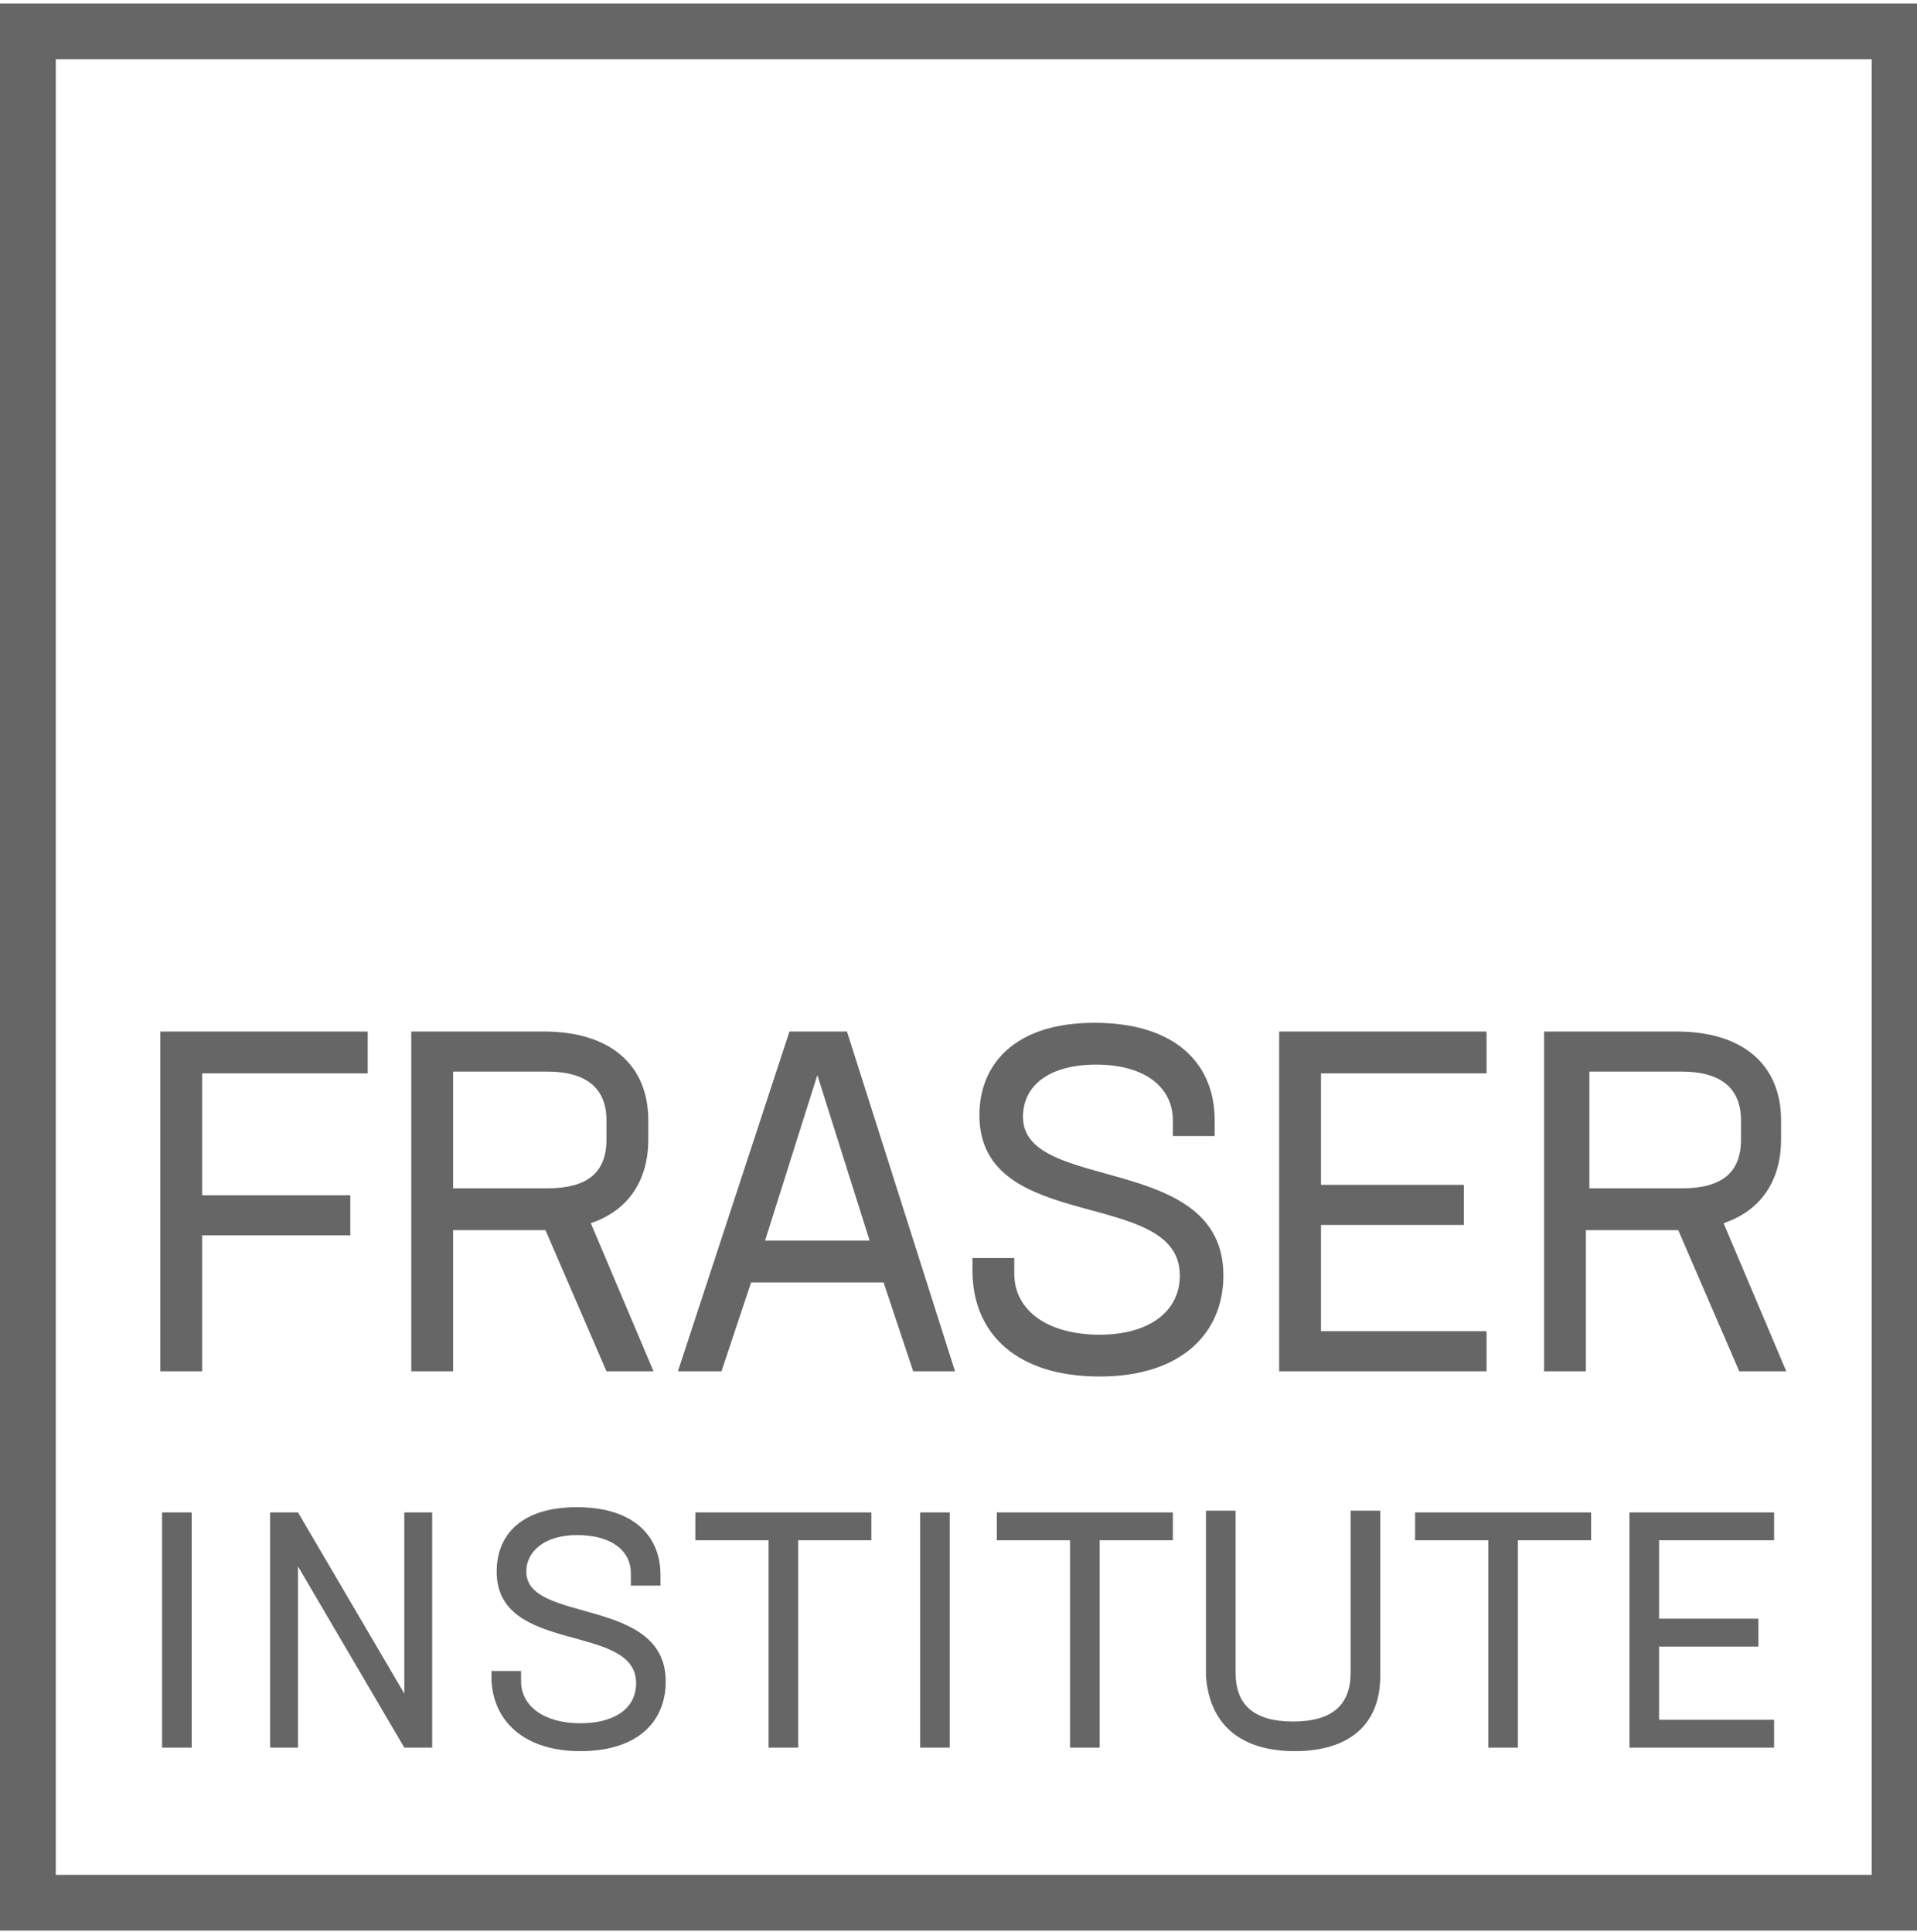
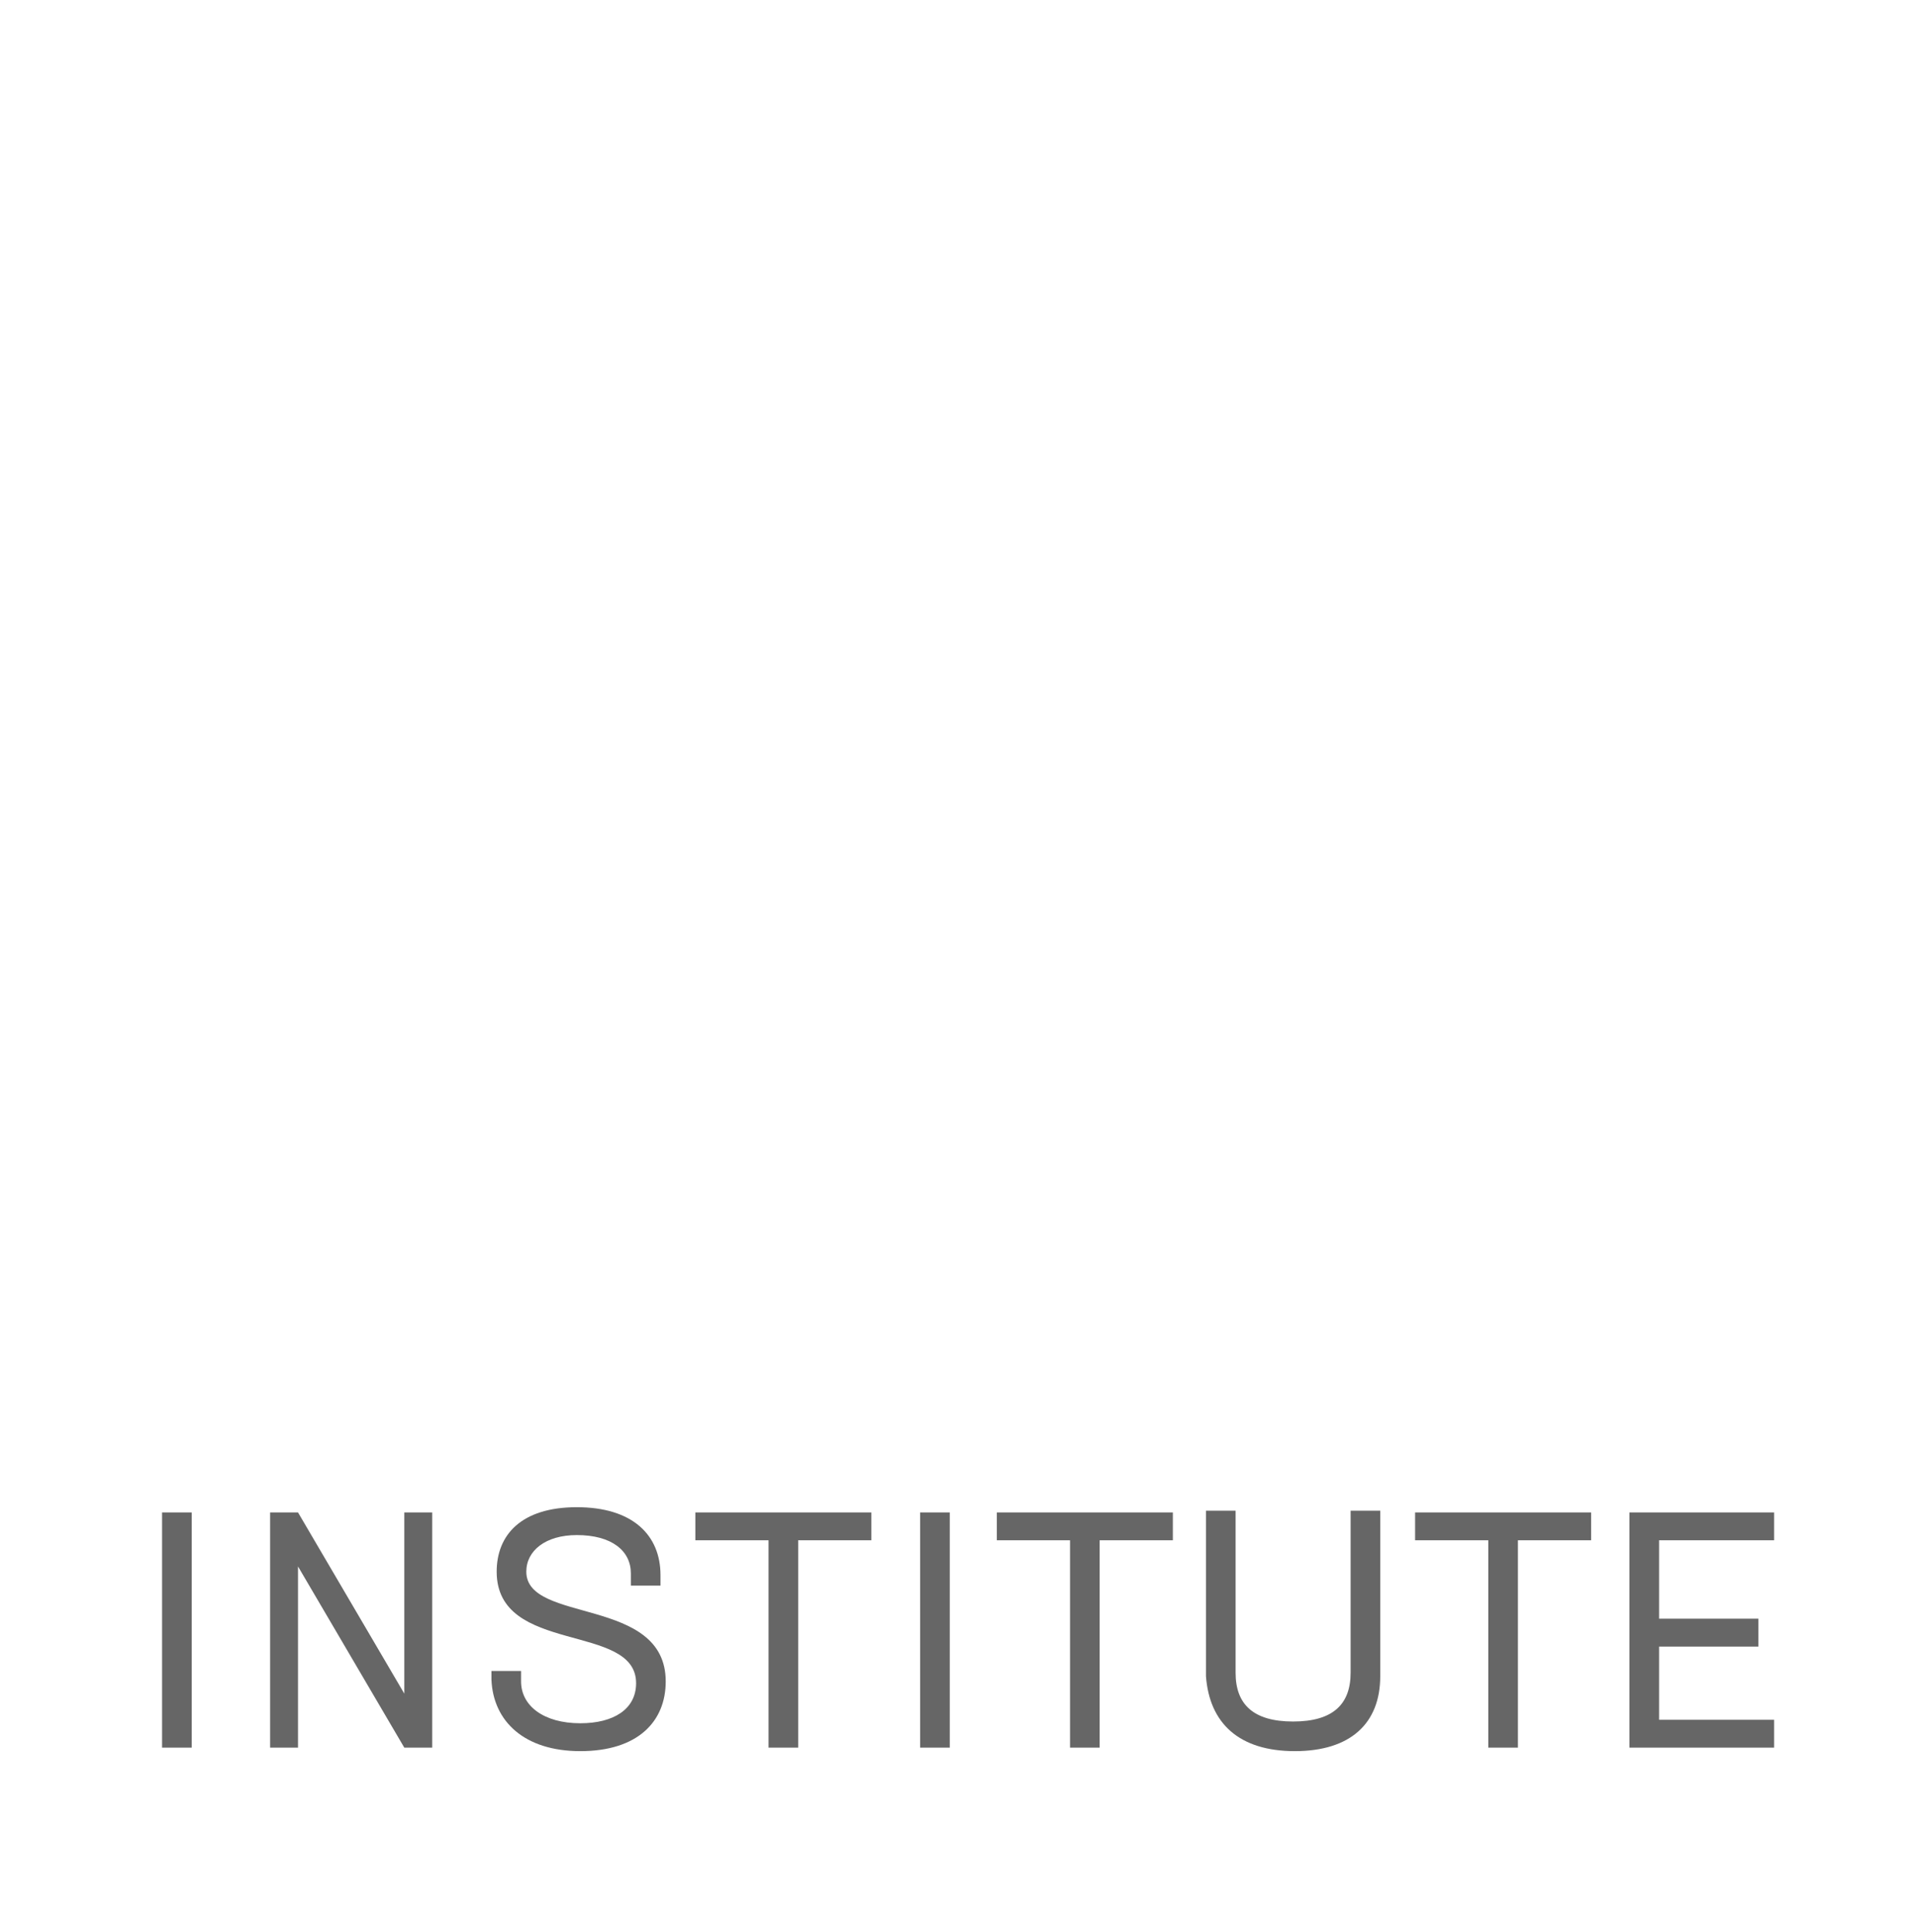
<svg xmlns="http://www.w3.org/2000/svg" version="1.1" role="img" id="fraser-institute-logo" viewBox="0 0 110 110.9">
  <style type="text/css">.st0{fill:#666666;}</style>
  <g>
-     <path class="st0" d="M110.7,110.9v-3.2V3.4V0.2h-3.2H3.2H0v3.2v104.2v3.2h3.2h104.2H110.7L110.7,110.9z M107.5,107.6H3.2V3.4 h104.2V107.6L107.5,107.6z" />
    <g>
      <path class="st0" d="M9.3,100.3h1.7V86.8H9.3V100.3L9.3,100.3z M23.2,86.8v10.4l-6.1-10.4h-1.6v13.5h1.6V89.9l6.1,10.4h1.6V86.8 H23.2L23.2,86.8z M33.3,100.5c3.3,0,4.9-1.7,4.9-4c0-4.9-8-3.3-8-6.3c0-1.2,1.1-2.1,2.9-2.1c2,0,3.1,0.9,3.1,2.2V91h1.7v-0.6 c0-2.3-1.6-3.9-4.8-3.9c-3.2,0-4.6,1.6-4.6,3.7c0,4.8,8,2.9,8,6.4c0,1.5-1.3,2.3-3.2,2.3c-2.1,0-3.4-1-3.4-2.4v-0.6h-1.7v0.5 C28.3,98.8,30.1,100.5,33.3,100.5L33.3,100.5z M50,86.8H39.9v1.6h4.2v11.9h1.7V88.4H50V86.8L50,86.8z M52.8,100.3h1.7V86.8h-1.7 V100.3L52.8,100.3z M67.4,86.8H57.2v1.6h4.2v11.9h1.7V88.4h4.2V86.8L67.4,86.8z M74.3,100.5c3.2,0,4.9-1.6,4.9-4.3v-9.5h-1.7v9.3 c0,1.8-1,2.8-3.3,2.8s-3.3-1-3.3-2.8v-9.3h-1.7v9.5C69.4,98.9,71.1,100.5,74.3,100.5L74.3,100.5z M91.3,86.8H81.2v1.6h4.2v11.9 h1.7V88.4h4.2V86.8L91.3,86.8z M101.8,88.4v-1.6h-8.3v13.5h8.3v-1.6h-6.6v-4.2h5.7v-1.6h-5.7v-4.5H101.8L101.8,88.4z" />
-       <path class="st0" d="M21.1,61.5v-2.3H9.2v19.5h2.4v-7.8h8.5v-2.3h-8.5v-7H21.1L21.1,61.5z M37.5,78.7l-3.6-8.5 c2.1-0.7,3.3-2.4,3.3-4.8v-1.1c0-3.2-2.2-5.1-6-5.1h-7.6v19.5H26v-8.1h5.2h0.1l3.5,8.1H37.5L37.5,78.7z M26,61.5h5.4 c2.3,0,3.4,1,3.4,2.8v1.1c0,1.9-1.1,2.8-3.4,2.8H26V61.5L26,61.5z M52.4,78.7h2.4l-6.2-19.5h-3.3l-6.4,19.5h2.5l1.7-5.1h7.6 L52.4,78.7L52.4,78.7z M46.9,61.7l3,9.5h-6L46.9,61.7L46.9,61.7z M63.1,79c4.7,0,7.1-2.5,7.1-5.8c0-7.1-11.5-4.7-11.5-9.1 c0-1.8,1.5-3,4.2-3c2.8,0,4.4,1.3,4.4,3.2v0.9h2.4v-0.9c0-3.3-2.3-5.6-6.9-5.6c-4.6,0-6.6,2.4-6.6,5.3c0,6.9,11.5,4.1,11.5,9.2 c0,2.1-1.8,3.4-4.6,3.4c-3,0-4.9-1.4-4.9-3.5v-0.9h-2.4v0.7C55.8,76.6,58.4,79,63.1,79L63.1,79z M85.3,61.5v-2.3H73.4v19.5h11.9 v-2.3h-9.5v-6.1H84v-2.3h-8.2v-6.4H85.3L85.3,61.5z M102.5,78.7l-3.6-8.5c2.1-0.7,3.3-2.4,3.3-4.8v-1.1c0-3.2-2.2-5.1-6-5.1h-7.6 v19.5h2.4v-8.1h5.2h0.1l3.5,8.1H102.5L102.5,78.7z M91.1,61.5h5.4c2.3,0,3.4,1,3.4,2.8v1.1c0,1.9-1.1,2.8-3.4,2.8h-5.3V61.5 L91.1,61.5z" />
    </g>
  </g>
</svg>